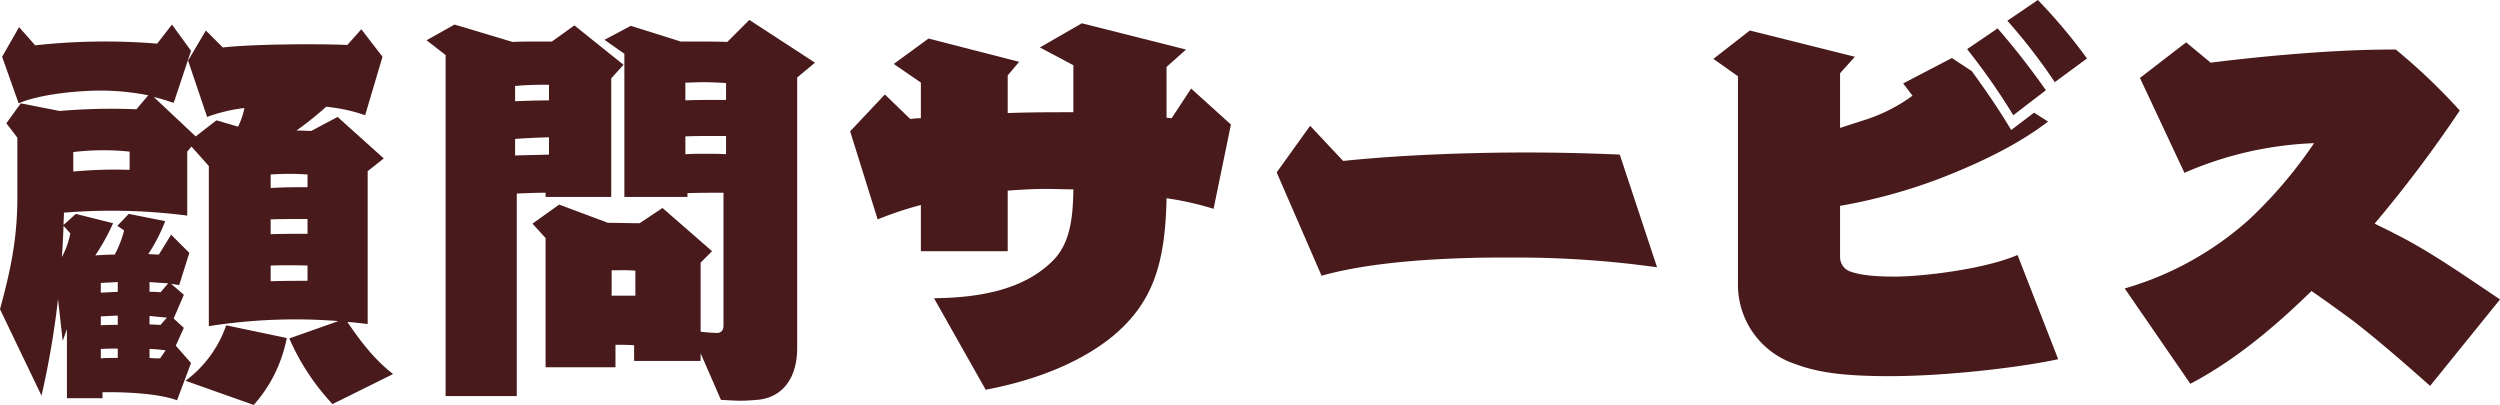
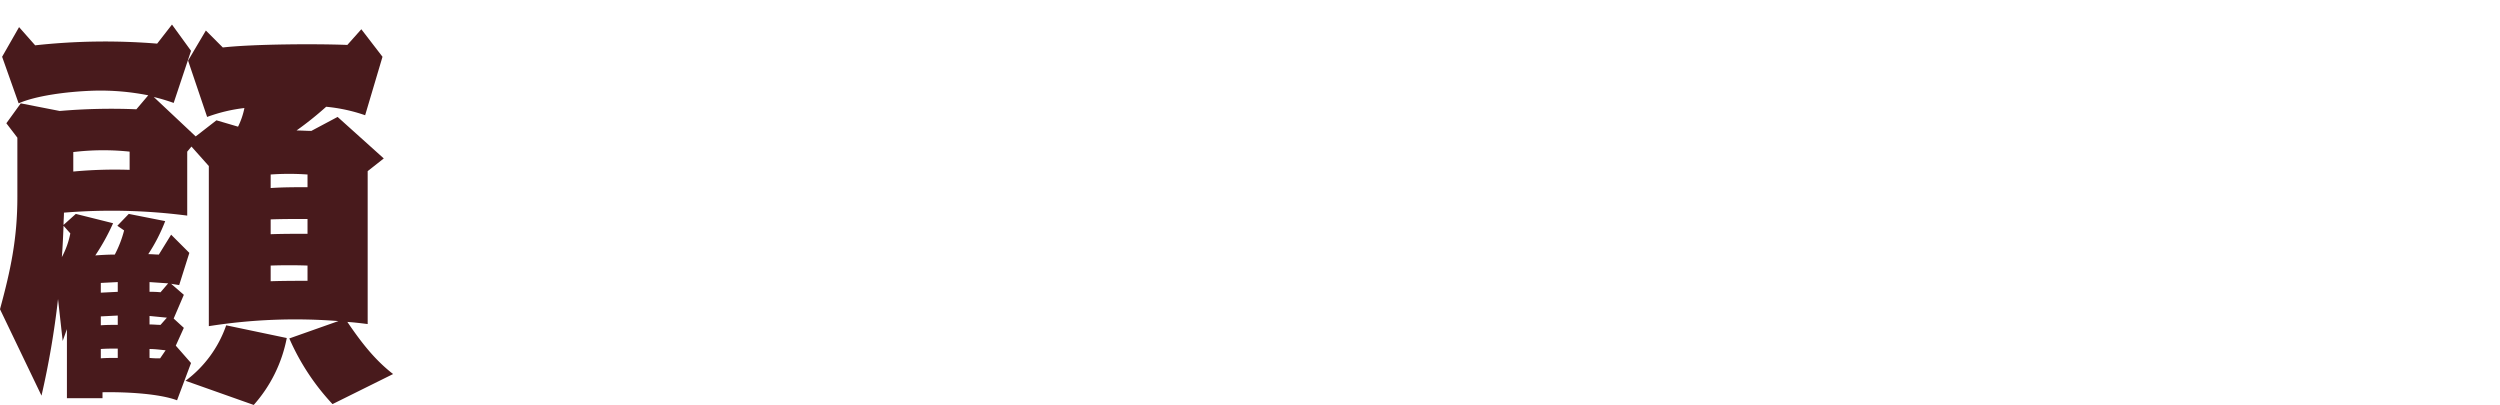
<svg xmlns="http://www.w3.org/2000/svg" width="701.418" height="113.615" viewBox="0 0 701.418 113.615">
  <g id="グループ_7677" data-name="グループ 7677" transform="translate(-655.2 -308.614)">
    <path id="パス_42897" data-name="パス 42897" d="M748.493,433.005a64.821,64.821,0,0,1-12.122-18.421l13.785-4.873a155.972,155.972,0,0,0-36.366,1.426V366.215l-4.873-5.467-1.189,1.426V380.12a164.887,164.887,0,0,0-34.584-.832c0,1.189-.119,2.258-.119,3.446l3.446-3.09,10.458,2.615a60.624,60.624,0,0,1-4.991,9.032c1.664-.119,3.565-.238,5.467-.238a31.122,31.122,0,0,0,2.615-6.774l-1.9-1.307,3.209-3.327,10.22,2.02a48.173,48.173,0,0,1-4.754,9.27c1.07,0,2.139.119,2.971.119l3.447-5.586,5.11,5.11-2.852,9.032-2.258-.357,3.565,3.09L703.926,409l2.852,2.615-2.258,4.992,4.278,4.873-3.922,10.459c-4.754-1.783-13.548-2.377-20.917-2.258v1.664h-9.983V411.97l-1.189,3.328-1.307-11.766a241.973,241.973,0,0,1-4.635,27.1L655.2,406.384c2.971-10.934,4.872-19.728,4.872-31.494V358.252l-3.09-4.04,4.041-5.586,10.934,2.139a169.714,169.714,0,0,1,21.511-.475l3.328-3.922a68.777,68.777,0,0,0-14.974-1.307c-8.319.237-16.876,1.545-21.392,3.565l-4.635-13.073,4.754-8.319,4.516,5.11a179.733,179.733,0,0,1,34.227-.475l4.16-5.348,5.348,7.368-4.873,14.618a52.353,52.353,0,0,0-5.586-1.664L710.106,357.9l5.823-4.516,6.061,1.783a20.961,20.961,0,0,0,1.783-5.23,45.066,45.066,0,0,0-10.458,2.5l-5.348-15.806,4.992-8.438,4.754,4.754c8.438-.951,25.908-1.069,34.94-.713l3.922-4.4,5.942,7.725-4.873,16.4a46.466,46.466,0,0,0-10.934-2.377,92.438,92.438,0,0,1-8.319,6.655c1.426,0,2.853.119,4.16.119l7.368-3.922,12.954,11.647-4.516,3.565v42.9c-1.9-.237-3.8-.475-5.7-.594,3.8,5.586,7.606,10.577,12.835,14.618Zm-75.466-50.034c-.119,2.971-.238,5.823-.475,8.794a23.249,23.249,0,0,0,2.377-6.655Zm18.54-20.8a70.593,70.593,0,0,0-15.806.119v5.467a125.609,125.609,0,0,1,15.806-.475Zm-3.328,36.6-4.754.238v2.734l4.754-.238Zm0,9.389-4.754.238v2.5c1.545-.119,3.09-.119,4.754-.119Zm0,9.27c-1.545,0-3.208,0-4.754.119v2.615c1.545-.119,3.209-.119,4.754-.119Zm14.142-18.3-5.229-.357v2.734a25.914,25.914,0,0,1,3.09.119Zm-.356,9.626-4.873-.475v2.377c1.07,0,2.139.119,3.09.119Zm-.357,9.151c-1.307-.119-2.852-.356-4.516-.356v2.5a25.829,25.829,0,0,0,2.971.119Zm5.586,8.557A32.74,32.74,0,0,0,718.663,410.9l16.994,3.565a39.411,39.411,0,0,1-9.27,18.777Zm34.227-57.877a74.445,74.445,0,0,0-10.34,0v3.8c3.447-.238,7.012-.238,10.34-.238Zm0,12.478c-3.446,0-6.893,0-10.34.119v4.159c3.328-.119,6.774-.119,10.34-.119Zm0,13.073c-3.328-.119-6.893-.119-10.34,0v4.4c3.565-.119,7.012-.119,10.34-.119Z" transform="translate(0 -11.014)" fill="#481a1c" />
-     <path id="パス_42898" data-name="パス 42898" d="M971.439,428.658v-95.67l-5.348-4.159,7.844-4.4,16.281,4.873c2.971-.119,5.942-.119,8.319-.119h2.733l6.3-4.516,13.786,11.053-3.447,3.8V372.8H999.487v-1.188c-2.733,0-5.467.119-8.081.238v56.808Zm29-87.35c-2.258,0-5.7,0-9.507.356v4.279c2.852-.119,6.18-.238,9.507-.238Zm0,14.736c-3.208.119-6.417.237-9.507.475v4.635l9.507-.237Zm42.546,60.611v2.139h-18.659v-4.4c-1.782-.119-3.565-.119-5.229-.119v6.3H999.487V384.329l-3.684-4.041,7.487-5.348,13.667,5.11c3.209,0,5.942.119,8.913.119l6.417-4.279,13.905,12.122-3.209,3.209v19.372a45.155,45.155,0,0,0,4.635.356c.832,0,1.783-.475,1.783-2.02V371.613c-3.328,0-6.655,0-10.1.119V372.8h-17.708v-40.17l-5.586-3.921,7.369-3.922,14.023,4.4h3.8c3.209,0,6.3,0,9.27.119l6.18-6.18,18.421,12-4.991,4.16V415.11c0,9.389-4.873,14.142-11.29,14.618-1.545.119-2.971.238-4.516.238-1.664,0-3.328-.119-5.586-.238Zm-18.3-23.175a38.39,38.39,0,0,0-4.16-.119h-2.5v7.131h6.655Zm25.433-52.648c-2.139-.119-4.4-.237-6.656-.237-1.544,0-3.09.119-4.754.119V345.7c2.733-.119,5.467-.119,8.2-.119h3.209Zm0,14.856h-3.328c-2.733,0-5.348,0-8.081.119V360.8c2.02-.118,3.922-.118,5.823-.118s3.8,0,5.586.118Z" transform="translate(-191.215 -8.924)" fill="#481a1c" />
-     <path id="パス_42899" data-name="パス 42899" d="M1298.353,402.724c13.429-.119,25.314-2.615,33.158-10.34,4.991-4.873,5.823-11.884,5.942-20.2-2.614,0-5.348-.119-7.963-.119-3.565,0-7.012.238-10.458.475v16.995h-24.363V376.578a96.368,96.368,0,0,0-12.122,4.04l-7.725-24.72,9.745-10.339,7.13,6.893a23.2,23.2,0,0,1,2.971-.238v-9.983L1287.063,337l9.745-7.131,25.432,6.537-3.209,3.8v10.577c6.061-.238,12.241-.238,18.421-.238V337.359l-9.389-4.992,11.766-6.774,29.236,7.368-5.467,4.873V352.1c.475,0,.951.119,1.426.119l5.467-8.319,11.171,10.1-4.873,23.65a83.959,83.959,0,0,0-13.192-2.971c-.357,17.827-3.565,29-14.856,38.506-10.339,8.557-24.363,13.073-35.891,15.212Z" transform="translate(-381.102 -10.444)" fill="#481a1c" />
-     <path id="パス_42900" data-name="パス 42900" d="M1692.436,440a286.156,286.156,0,0,0-41.12-2.734c-3.922,0-7.725,0-11.409.119-18.064.475-31.969,2.258-41.6,4.992l-12.6-29,9.388-13.073,9.27,9.864c14.618-1.545,33.4-2.377,51.46-2.377,9.151,0,18.064.238,26.146.594Z" transform="translate(-572.318 -56.396)" fill="#481a1c" />
-     <path id="パス_42901" data-name="パス 42901" d="M2000.754,409.394c-10.34,2.258-31.137,4.754-47.181,4.754-13.43,0-20.323-1.07-26.74-3.446a23.427,23.427,0,0,1-15.925-22.818V330.006l-6.893-4.873,10.221-7.963,29.473,7.368-4.159,4.635v15.331l7.724-2.5a46.126,46.126,0,0,0,12.6-6.536l-2.615-3.446,13.667-7.131,5.586,3.684c3.8,5.229,7.606,10.7,11.052,16.52l6.418-4.873,3.922,2.5c-8.8,6.774-20.085,12-30.543,16.044a153.409,153.409,0,0,1-27.809,7.606v14.38a4.32,4.32,0,0,0,2.852,4.041c3.09,1.069,7.131,1.426,12.479,1.426,7.606,0,25.076-2.02,34.465-6.061Zm-12.6-68.454A182.552,182.552,0,0,0,1975.2,322.4l8.556-5.824a214.858,214.858,0,0,1,13.548,17.351Zm11.647-9.27a157.162,157.162,0,0,0-13.311-17.232l8.557-5.823a152.457,152.457,0,0,1,13.786,16.4Z" transform="translate(-768.091)" fill="#481a1c" />
-     <path id="パス_42902" data-name="パス 42902" d="M2289.479,435.87c-7.368-6.536-14.618-12.835-21.51-18.183-3.209-2.377-7.488-5.467-11.766-8.438-10.221,9.983-21.511,19.491-33.99,26.027l-18.421-26.74a89.3,89.3,0,0,0,35.059-19.49,125.631,125.631,0,0,0,18.065-21.273,100.263,100.263,0,0,0-36.366,8.319l-12.479-26.621,12.954-9.983,6.893,5.7c14.975-1.9,35.059-3.684,50.39-3.684h1.545a167.1,167.1,0,0,1,17.945,17.113,357.171,357.171,0,0,1-23.888,31.732c4.4,2.139,8.913,4.4,12.716,6.655,6.893,4.041,14.38,9.151,22.461,14.618Z" transform="translate(-952.47 -18.989)" fill="#481a1c" />
  </g>
</svg>